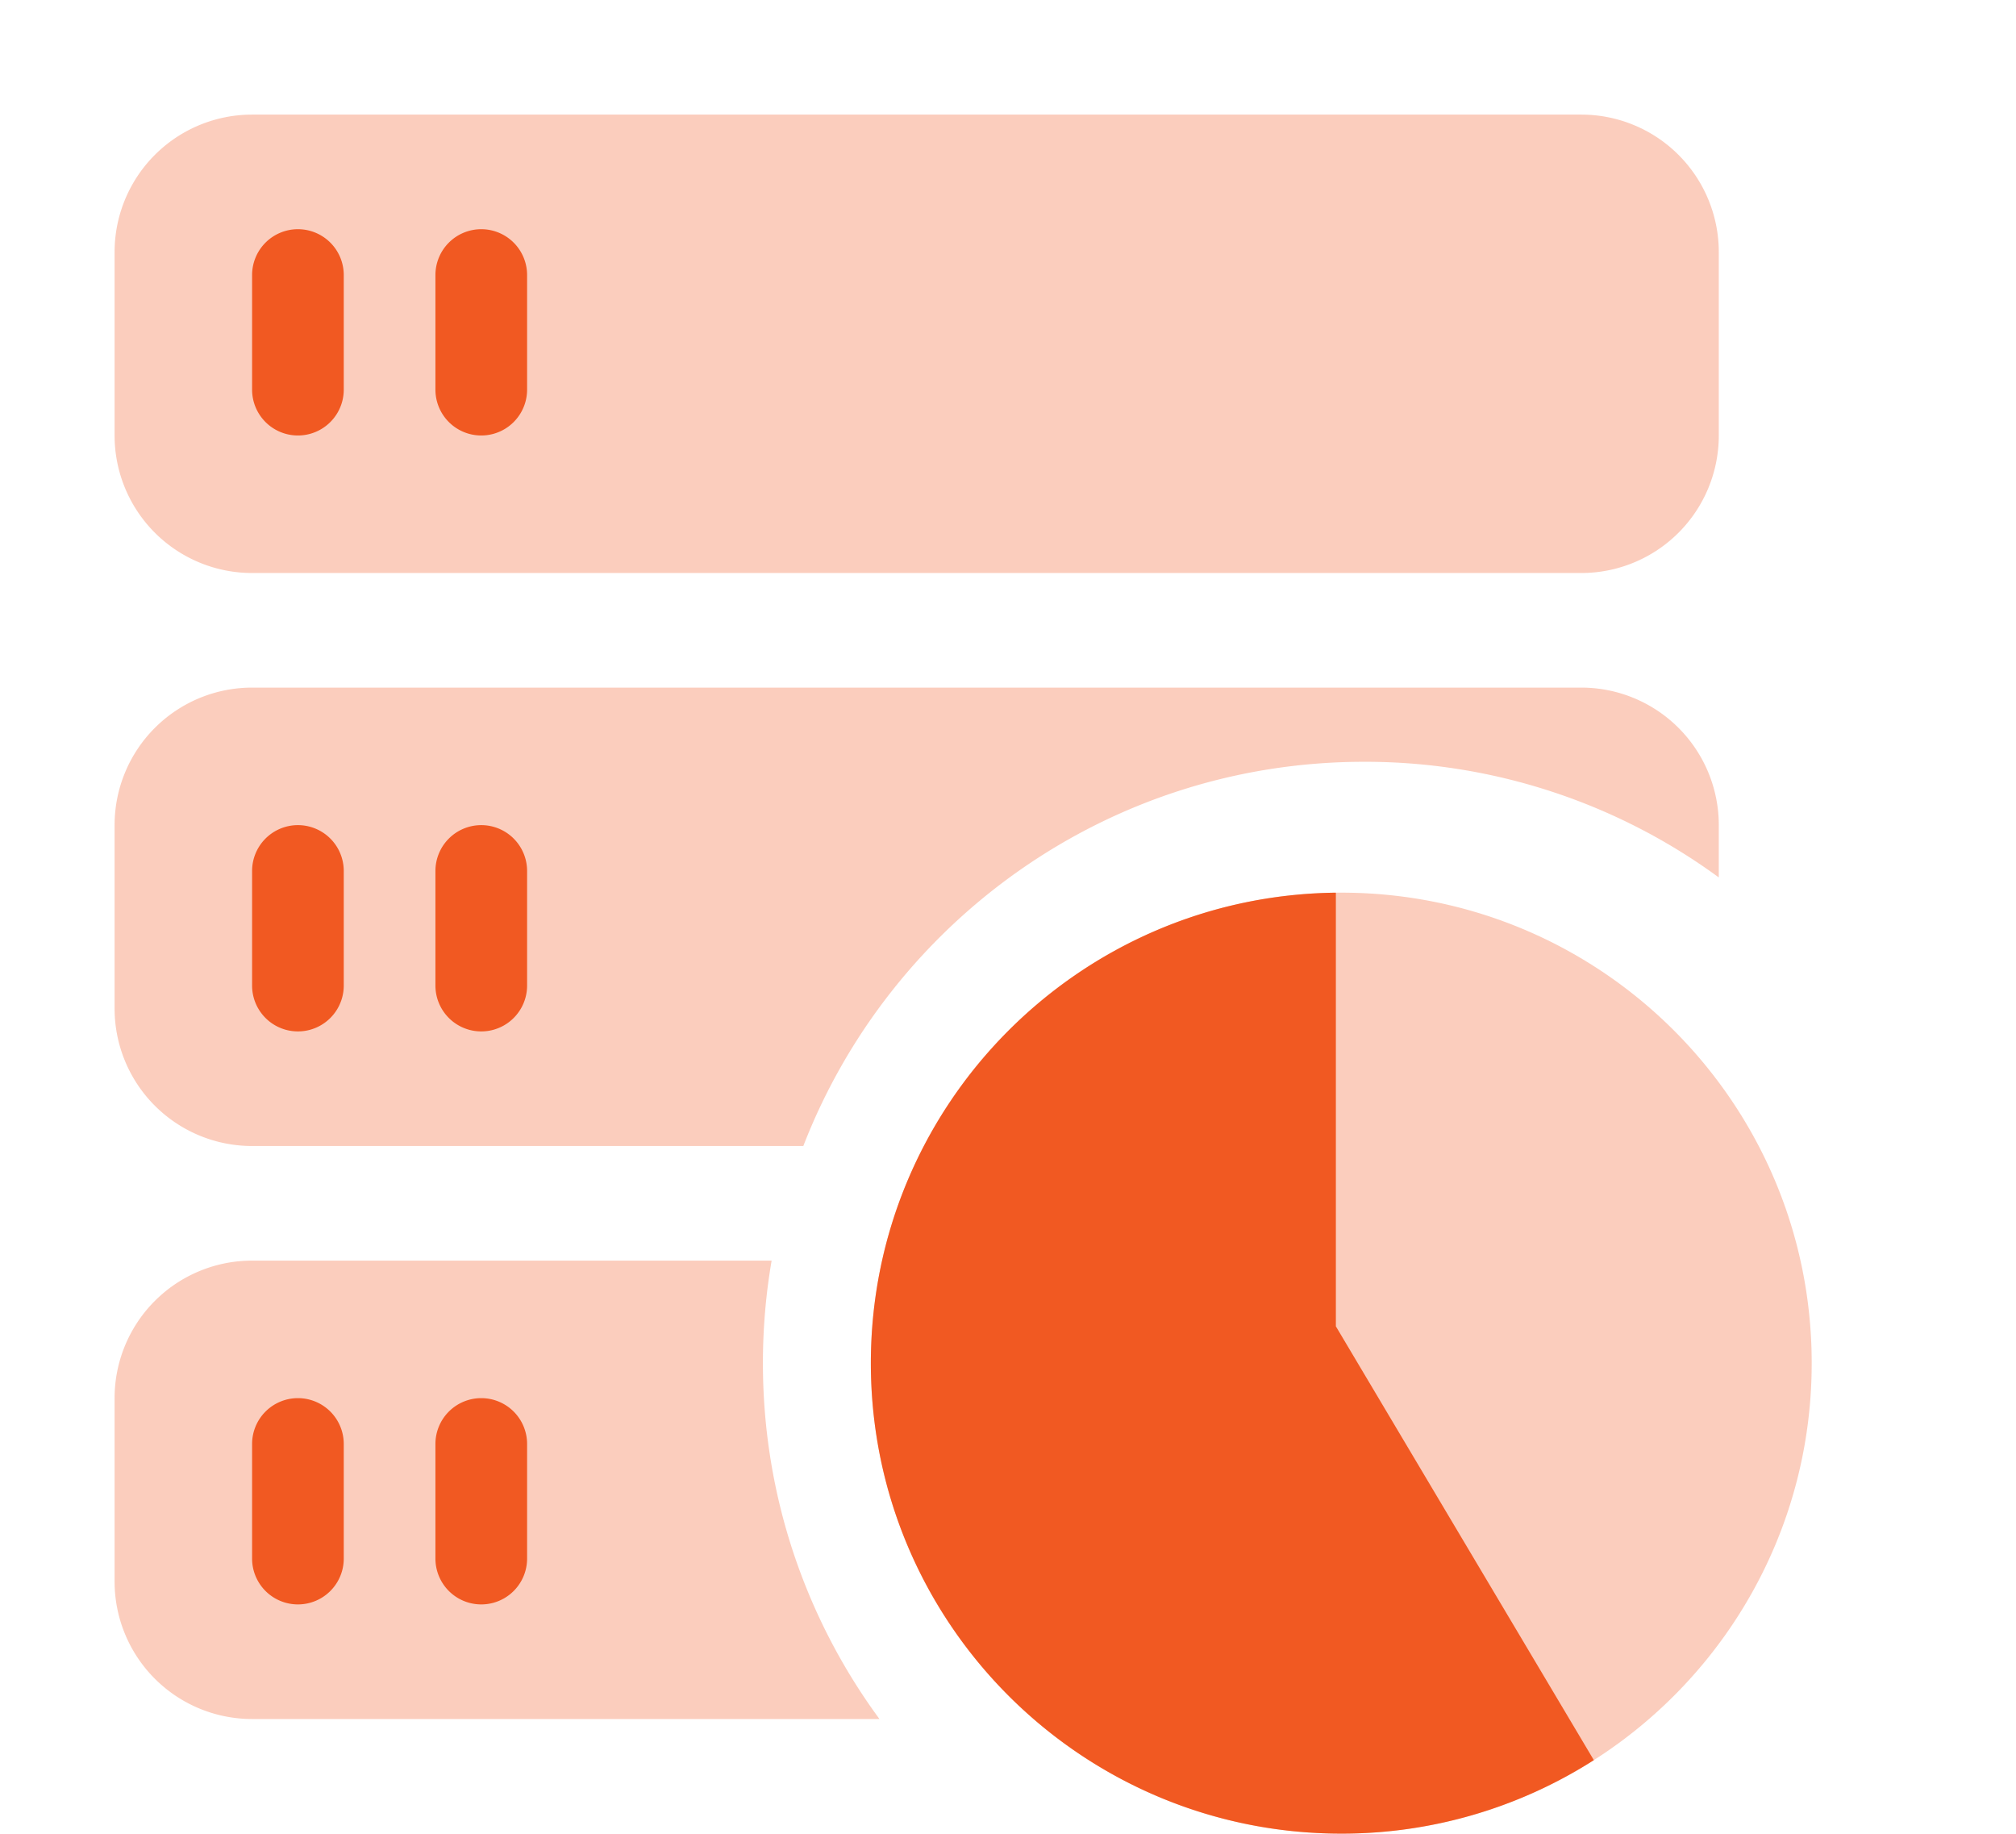
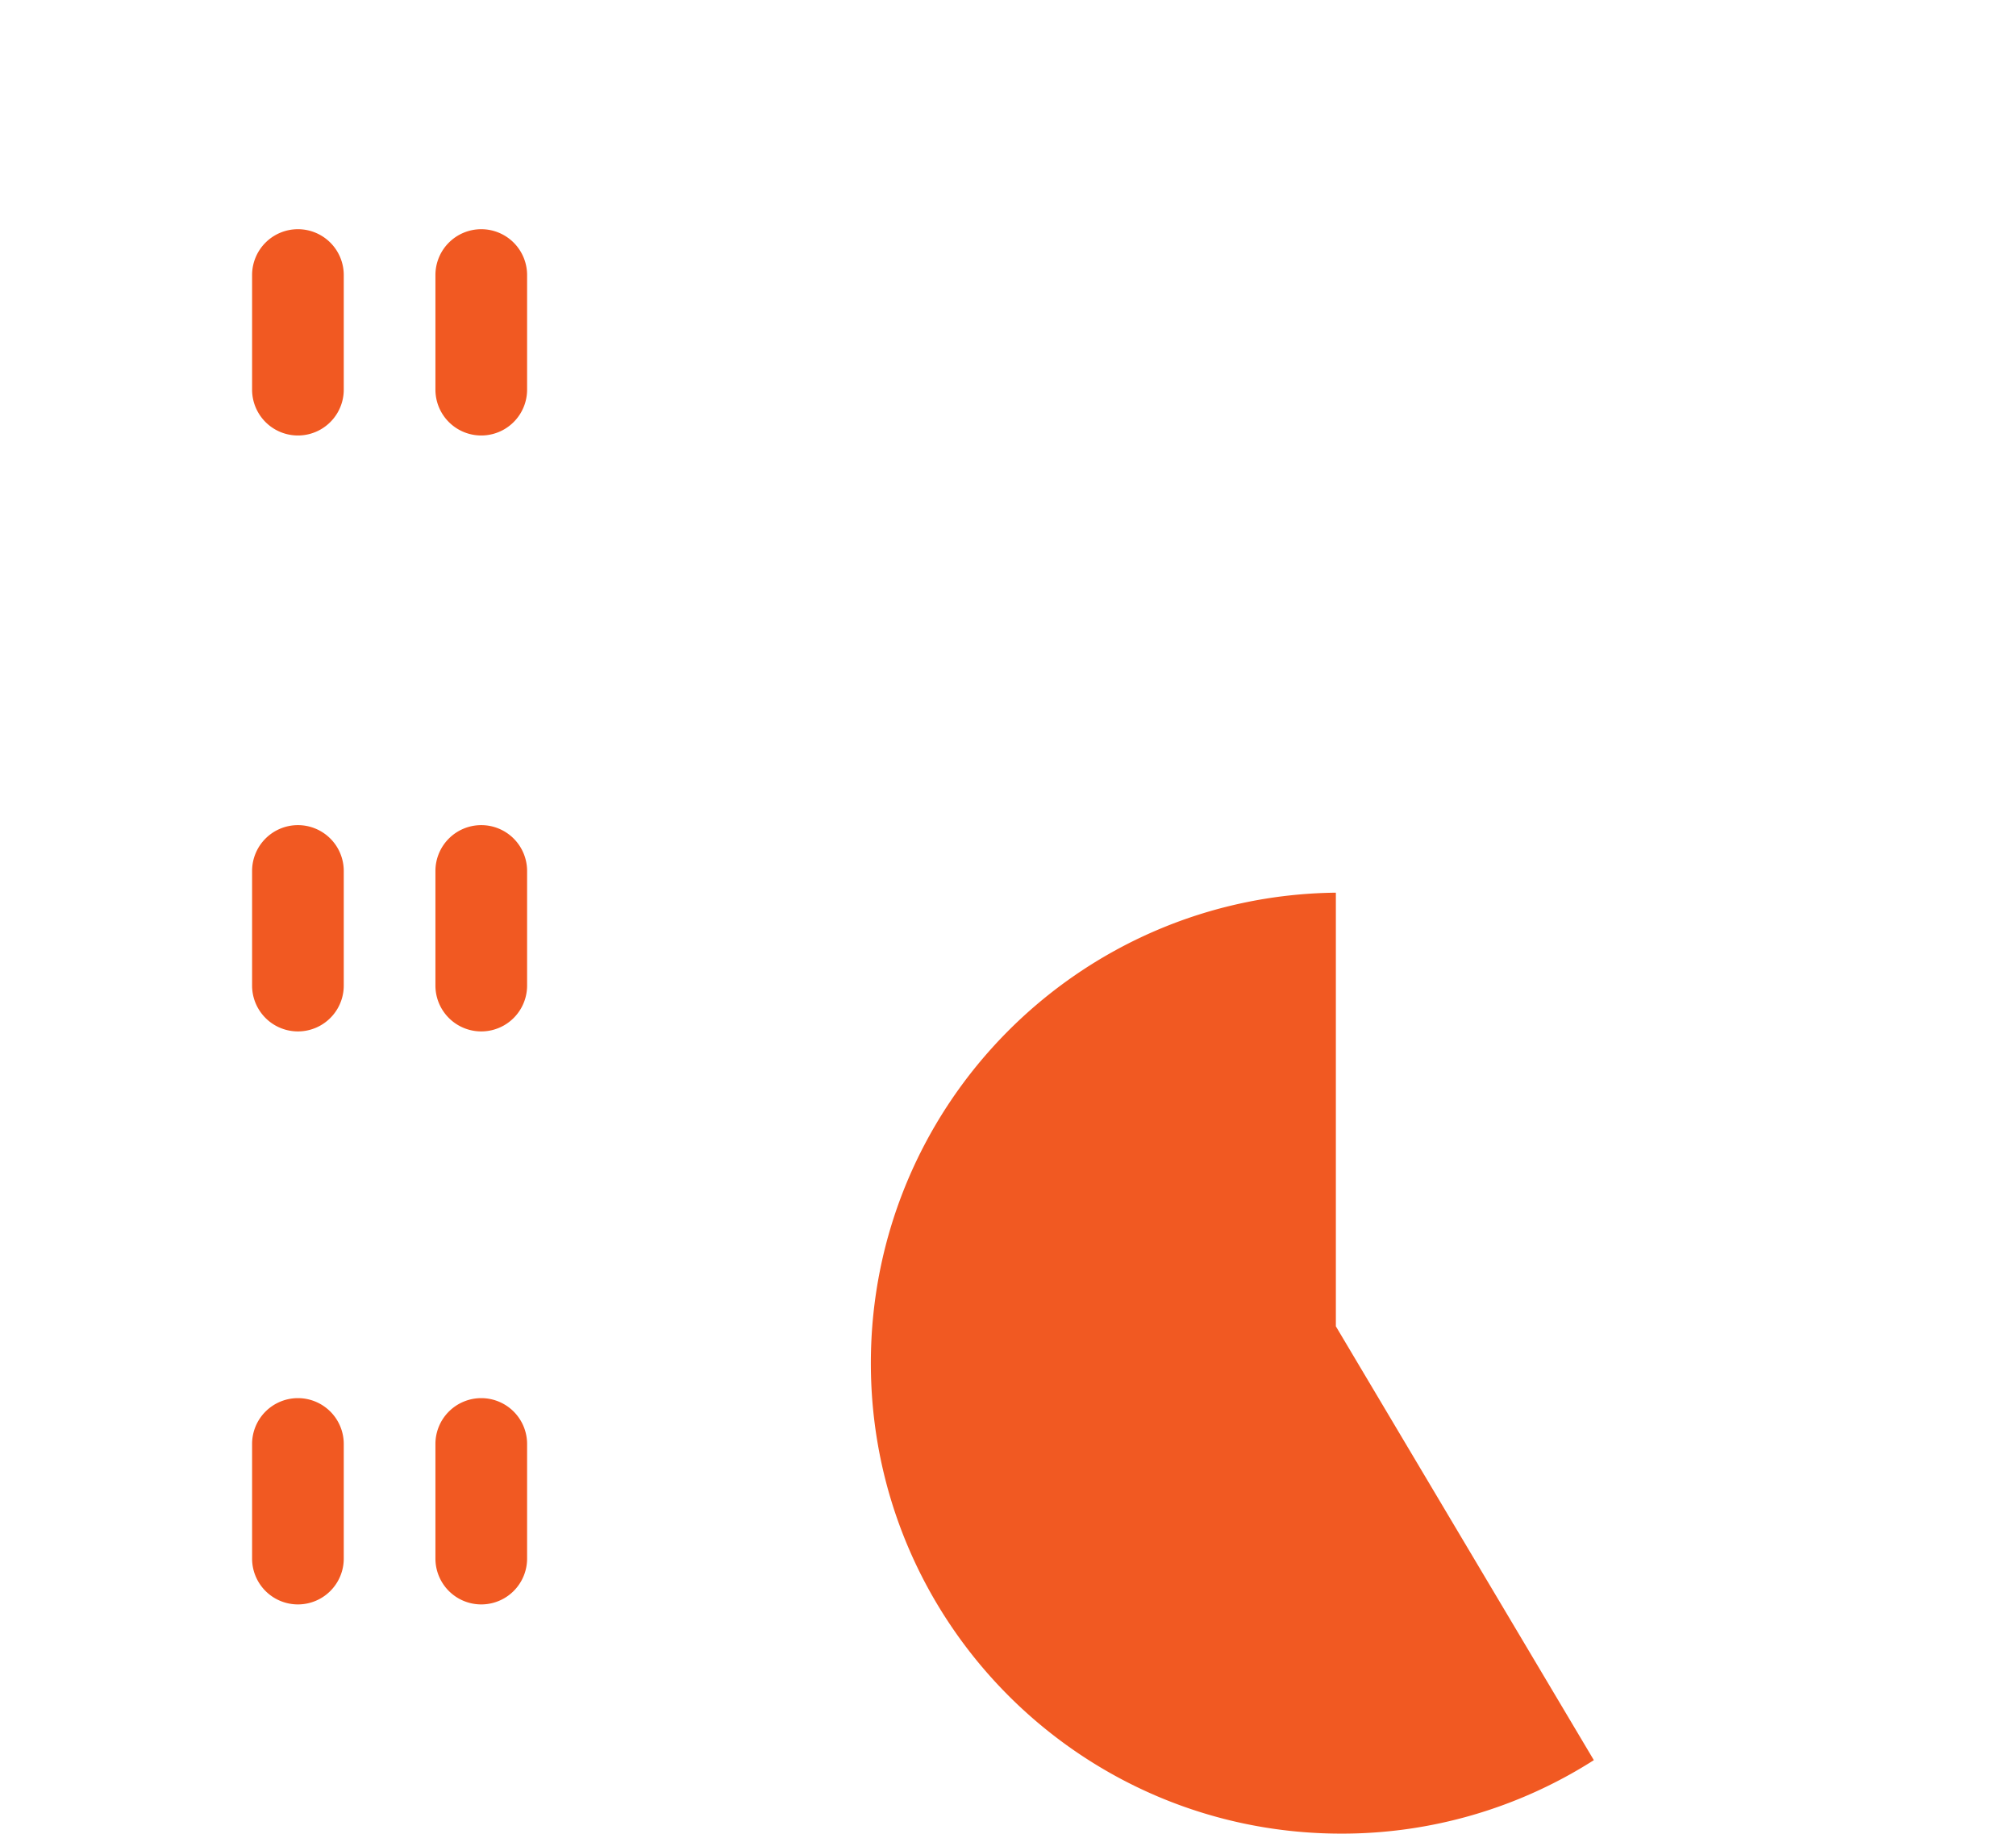
<svg xmlns="http://www.w3.org/2000/svg" t="1670564808264" class="icon" viewBox="0 0 1126 1024" version="1.1" p-id="17701" width="219.922" height="200">
-   <path d="M960 490.009a334.31 334.31 0 0 0-198.054-64.589c-142.72 0-264.64 89.037-313.267 214.579H140.8a76.8 76.8 0 0 1-76.8-76.8v-102.4a76.8 76.8 0 0 1 76.8-76.8h742.4a76.8 76.8 0 0 1 76.8 76.8v29.21zM430.976 704a338.009 338.009 0 0 0-4.864 57.254c0 74.368 24.192 143.104 65.101 198.746H140.8a76.8 76.8 0 0 1-76.8-76.8v-102.4a76.8 76.8 0 0 1 76.8-76.8h290.176zM140.8 64h742.4a76.8 76.8 0 0 1 76.8 76.8v102.4a76.8 76.8 0 0 1-76.8 76.8H140.8a76.8 76.8 0 0 1-76.8-76.8v-102.4a76.8 76.8 0 0 1 76.8-76.8z m608.345 960C604.032 1024 486.4 906.368 486.4 761.254c0-145.114 117.632-262.746 262.746-262.746 145.114 0 262.746 117.632 262.746 262.746C1011.891 906.368 894.259 1024 749.146 1024z" fill="#f15922" fill-opacity=".3" p-id="17702" />
  <path d="M746.125 498.521v242.176l144.09 242.266A261.517 261.517 0 0 1 749.158 1024C604.032 1024 486.4 906.368 486.4 761.254c0-144.102 116.006-261.12 259.725-262.733zM166.4 128a25.6 25.6 0 0 1 25.6 25.6v64a25.6 25.6 0 1 1-51.2 0v-64a25.6 25.6 0 0 1 25.6-25.6z m0 332.8a25.6 25.6 0 0 1 25.6 25.6v64a25.6 25.6 0 1 1-51.2 0v-64a25.6 25.6 0 0 1 25.6-25.6z m0 320a25.6 25.6 0 0 1 25.6 25.6v64a25.6 25.6 0 1 1-51.2 0v-64a25.6 25.6 0 0 1 25.6-25.6z m102.4-652.8a25.6 25.6 0 0 1 25.6 25.6v64a25.6 25.6 0 1 1-51.2 0v-64a25.6 25.6 0 0 1 25.6-25.6z m0 332.8a25.6 25.6 0 0 1 25.6 25.6v64a25.6 25.6 0 1 1-51.2 0v-64a25.6 25.6 0 0 1 25.6-25.6z m0 320a25.6 25.6 0 0 1 25.6 25.6v64a25.6 25.6 0 1 1-51.2 0v-64a25.6 25.6 0 0 1 25.6-25.6z" fill="#f15922" p-id="17703" />
</svg>